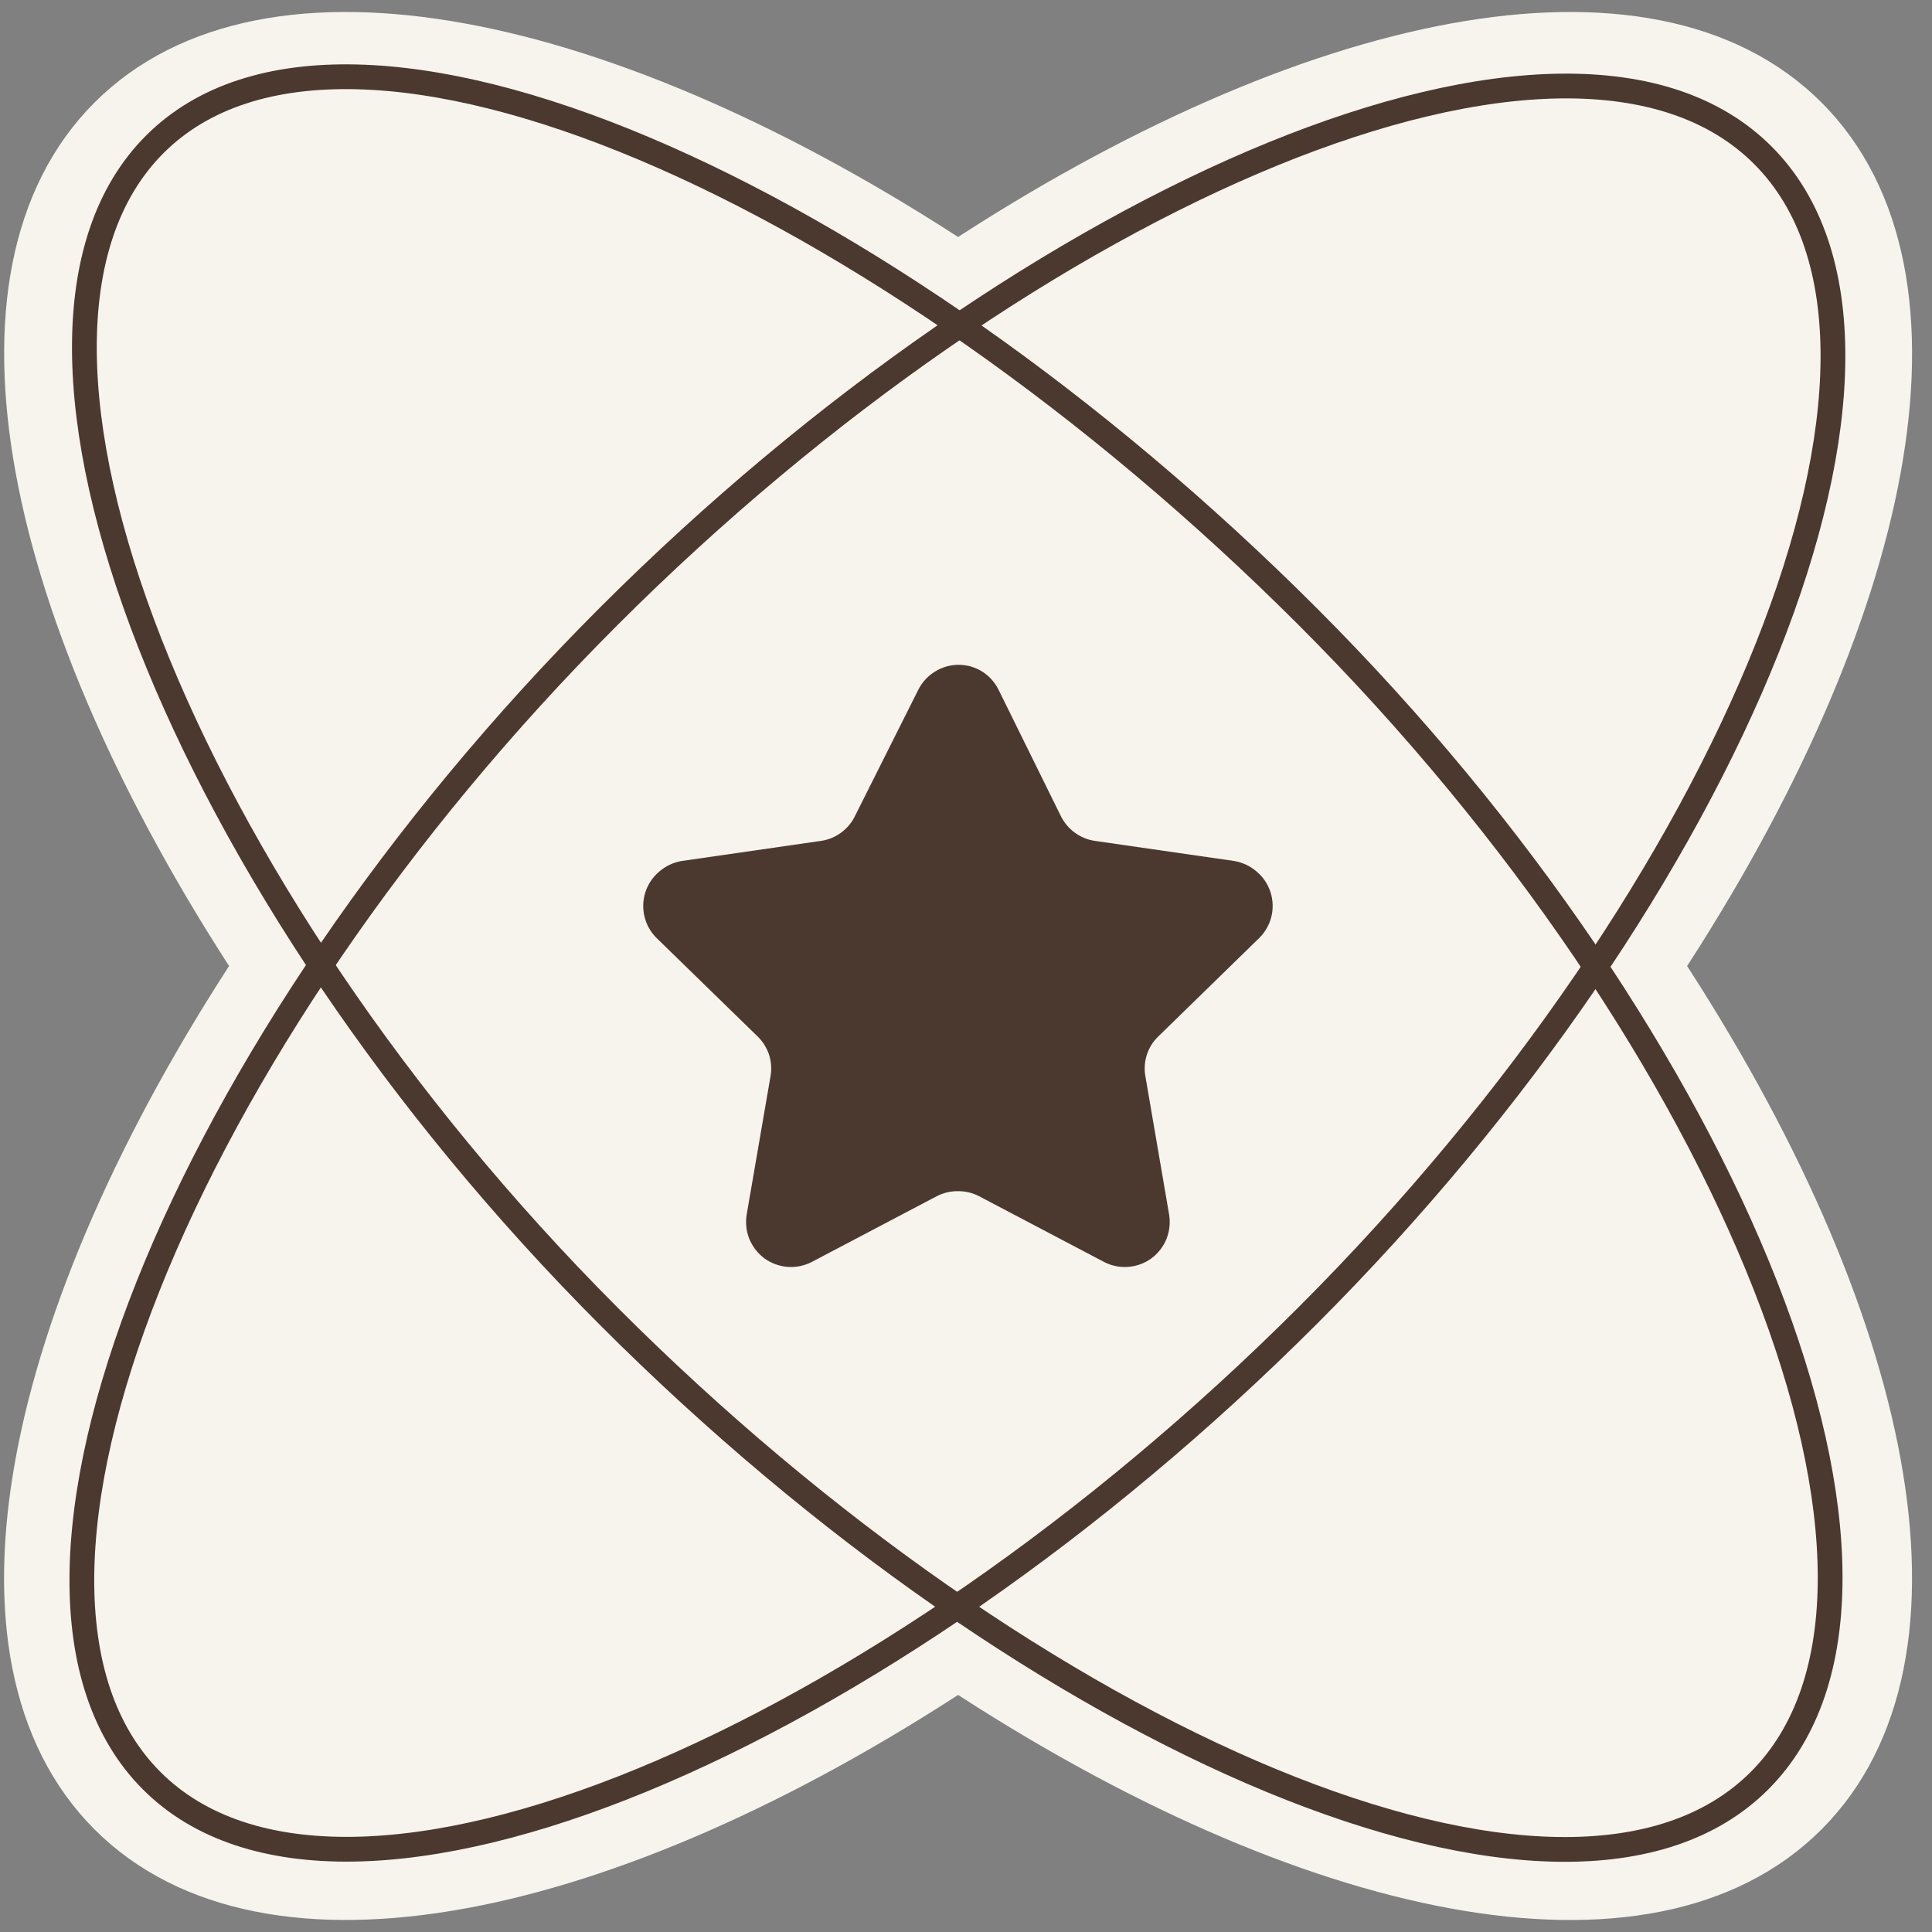
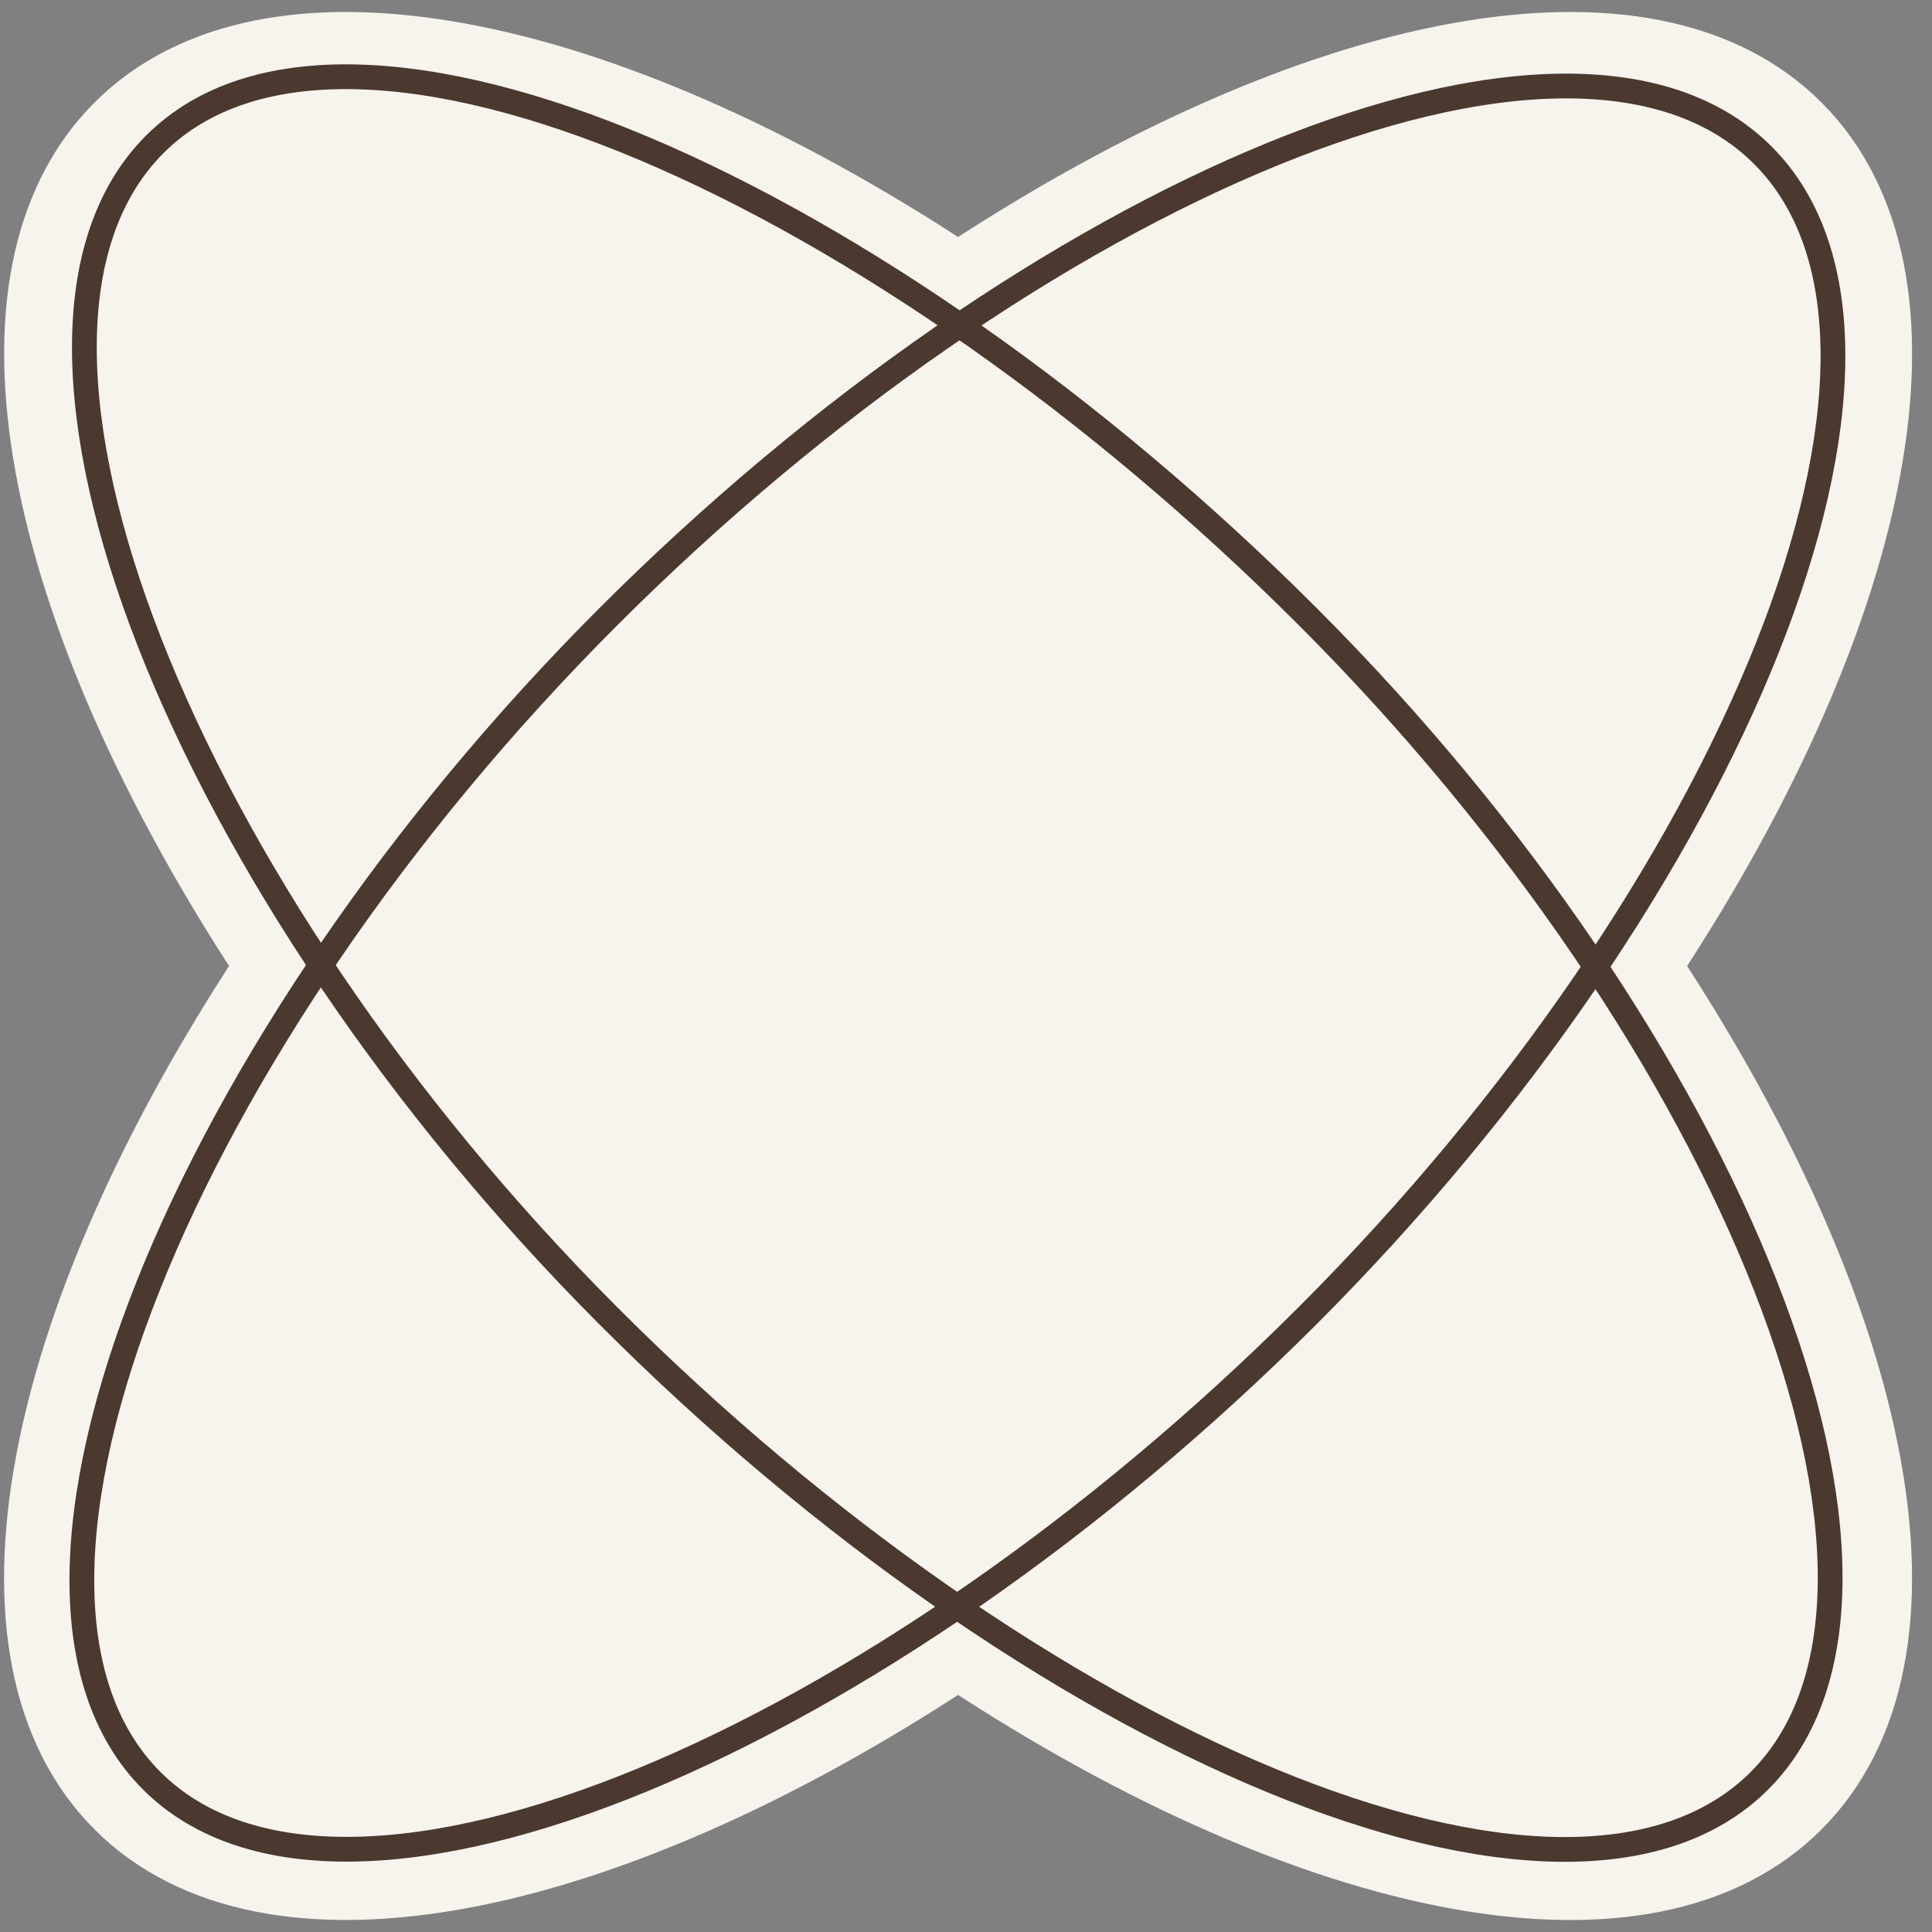
<svg xmlns="http://www.w3.org/2000/svg" width="78" height="78" viewBox="0 0 78 78" fill="none">
  <rect x="0" y="0" width="78" height="78" fill="#808080" stroke="none" />
  <path d="M72.832 4.845C66.558 -1.429 52.935 1.384 38.681 10.762C24.426 1.384 10.803 -1.429 4.525 4.845C-1.753 11.119 1.085 24.746 10.442 39.001C1.063 53.256 -1.749 66.878 4.525 73.152C10.799 79.426 24.426 76.618 38.681 67.235C52.935 76.618 66.558 79.43 72.832 73.152C79.106 66.874 76.298 53.256 66.919 39.001C76.298 24.746 79.11 11.123 72.832 4.845Z" fill="#F7F4EE" stroke="#F7F4EE" stroke-width="2" stroke-linecap="round" stroke-linejoin="round" />
  <path d="M71.037 71.89C78.829 64.094 69.962 42.06 52.792 24.89C35.621 7.72 14.044 -1.968 6.248 5.828C-1.548 13.624 7.396 35.928 24.566 53.129C41.736 70.329 63.245 79.682 71.037 71.89Z" stroke="#4B3930" stroke-miterlimit="10" stroke-linecap="round" />
  <path d="M52.796 53.113C69.966 35.939 78.962 14.064 71.171 6.268C63.379 -1.528 41.745 7.717 24.571 24.887C7.396 42.058 -1.66 64.091 6.119 71.887C13.898 79.683 35.622 70.283 52.796 53.113Z" stroke="#4B3930" stroke-miterlimit="10" stroke-linecap="round" />
-   <path d="M40.316 27.85L42.831 32.95C42.962 33.215 43.155 33.444 43.394 33.617C43.631 33.792 43.907 33.905 44.199 33.948L49.832 34.761C50.168 34.818 50.482 34.967 50.739 35.191C50.998 35.41 51.19 35.698 51.294 36.021C51.397 36.342 51.409 36.686 51.328 37.014C51.245 37.34 51.074 37.638 50.834 37.874L46.761 41.847C46.55 42.051 46.392 42.303 46.301 42.583C46.212 42.86 46.191 43.155 46.241 43.443L47.2 49.033C47.255 49.366 47.218 49.708 47.093 50.022C46.964 50.336 46.751 50.608 46.478 50.809C46.204 51.005 45.881 51.123 45.544 51.148C45.207 51.173 44.869 51.103 44.568 50.946L39.533 48.297C39.268 48.158 38.972 48.087 38.673 48.091C38.374 48.088 38.078 48.159 37.813 48.297L32.778 50.946C32.479 51.102 32.142 51.172 31.806 51.148C31.468 51.123 31.144 51.006 30.868 50.809C30.596 50.607 30.384 50.335 30.253 50.022C30.128 49.708 30.091 49.366 30.146 49.033L31.109 43.443C31.159 43.155 31.138 42.86 31.049 42.583C30.957 42.304 30.799 42.052 30.589 41.847L26.512 37.874C26.272 37.639 26.102 37.341 26.022 37.014C25.941 36.686 25.953 36.342 26.056 36.021C26.16 35.698 26.353 35.41 26.611 35.191C26.869 34.967 27.182 34.818 27.519 34.761L33.152 33.948C33.443 33.905 33.719 33.792 33.956 33.617C34.194 33.444 34.386 33.215 34.515 32.95L37.073 27.85C37.224 27.548 37.456 27.293 37.744 27.115C38.032 26.935 38.364 26.84 38.703 26.84C39.041 26.84 39.372 26.936 39.658 27.115C39.941 27.295 40.168 27.549 40.316 27.85Z" fill="#4B3930" />
</svg>